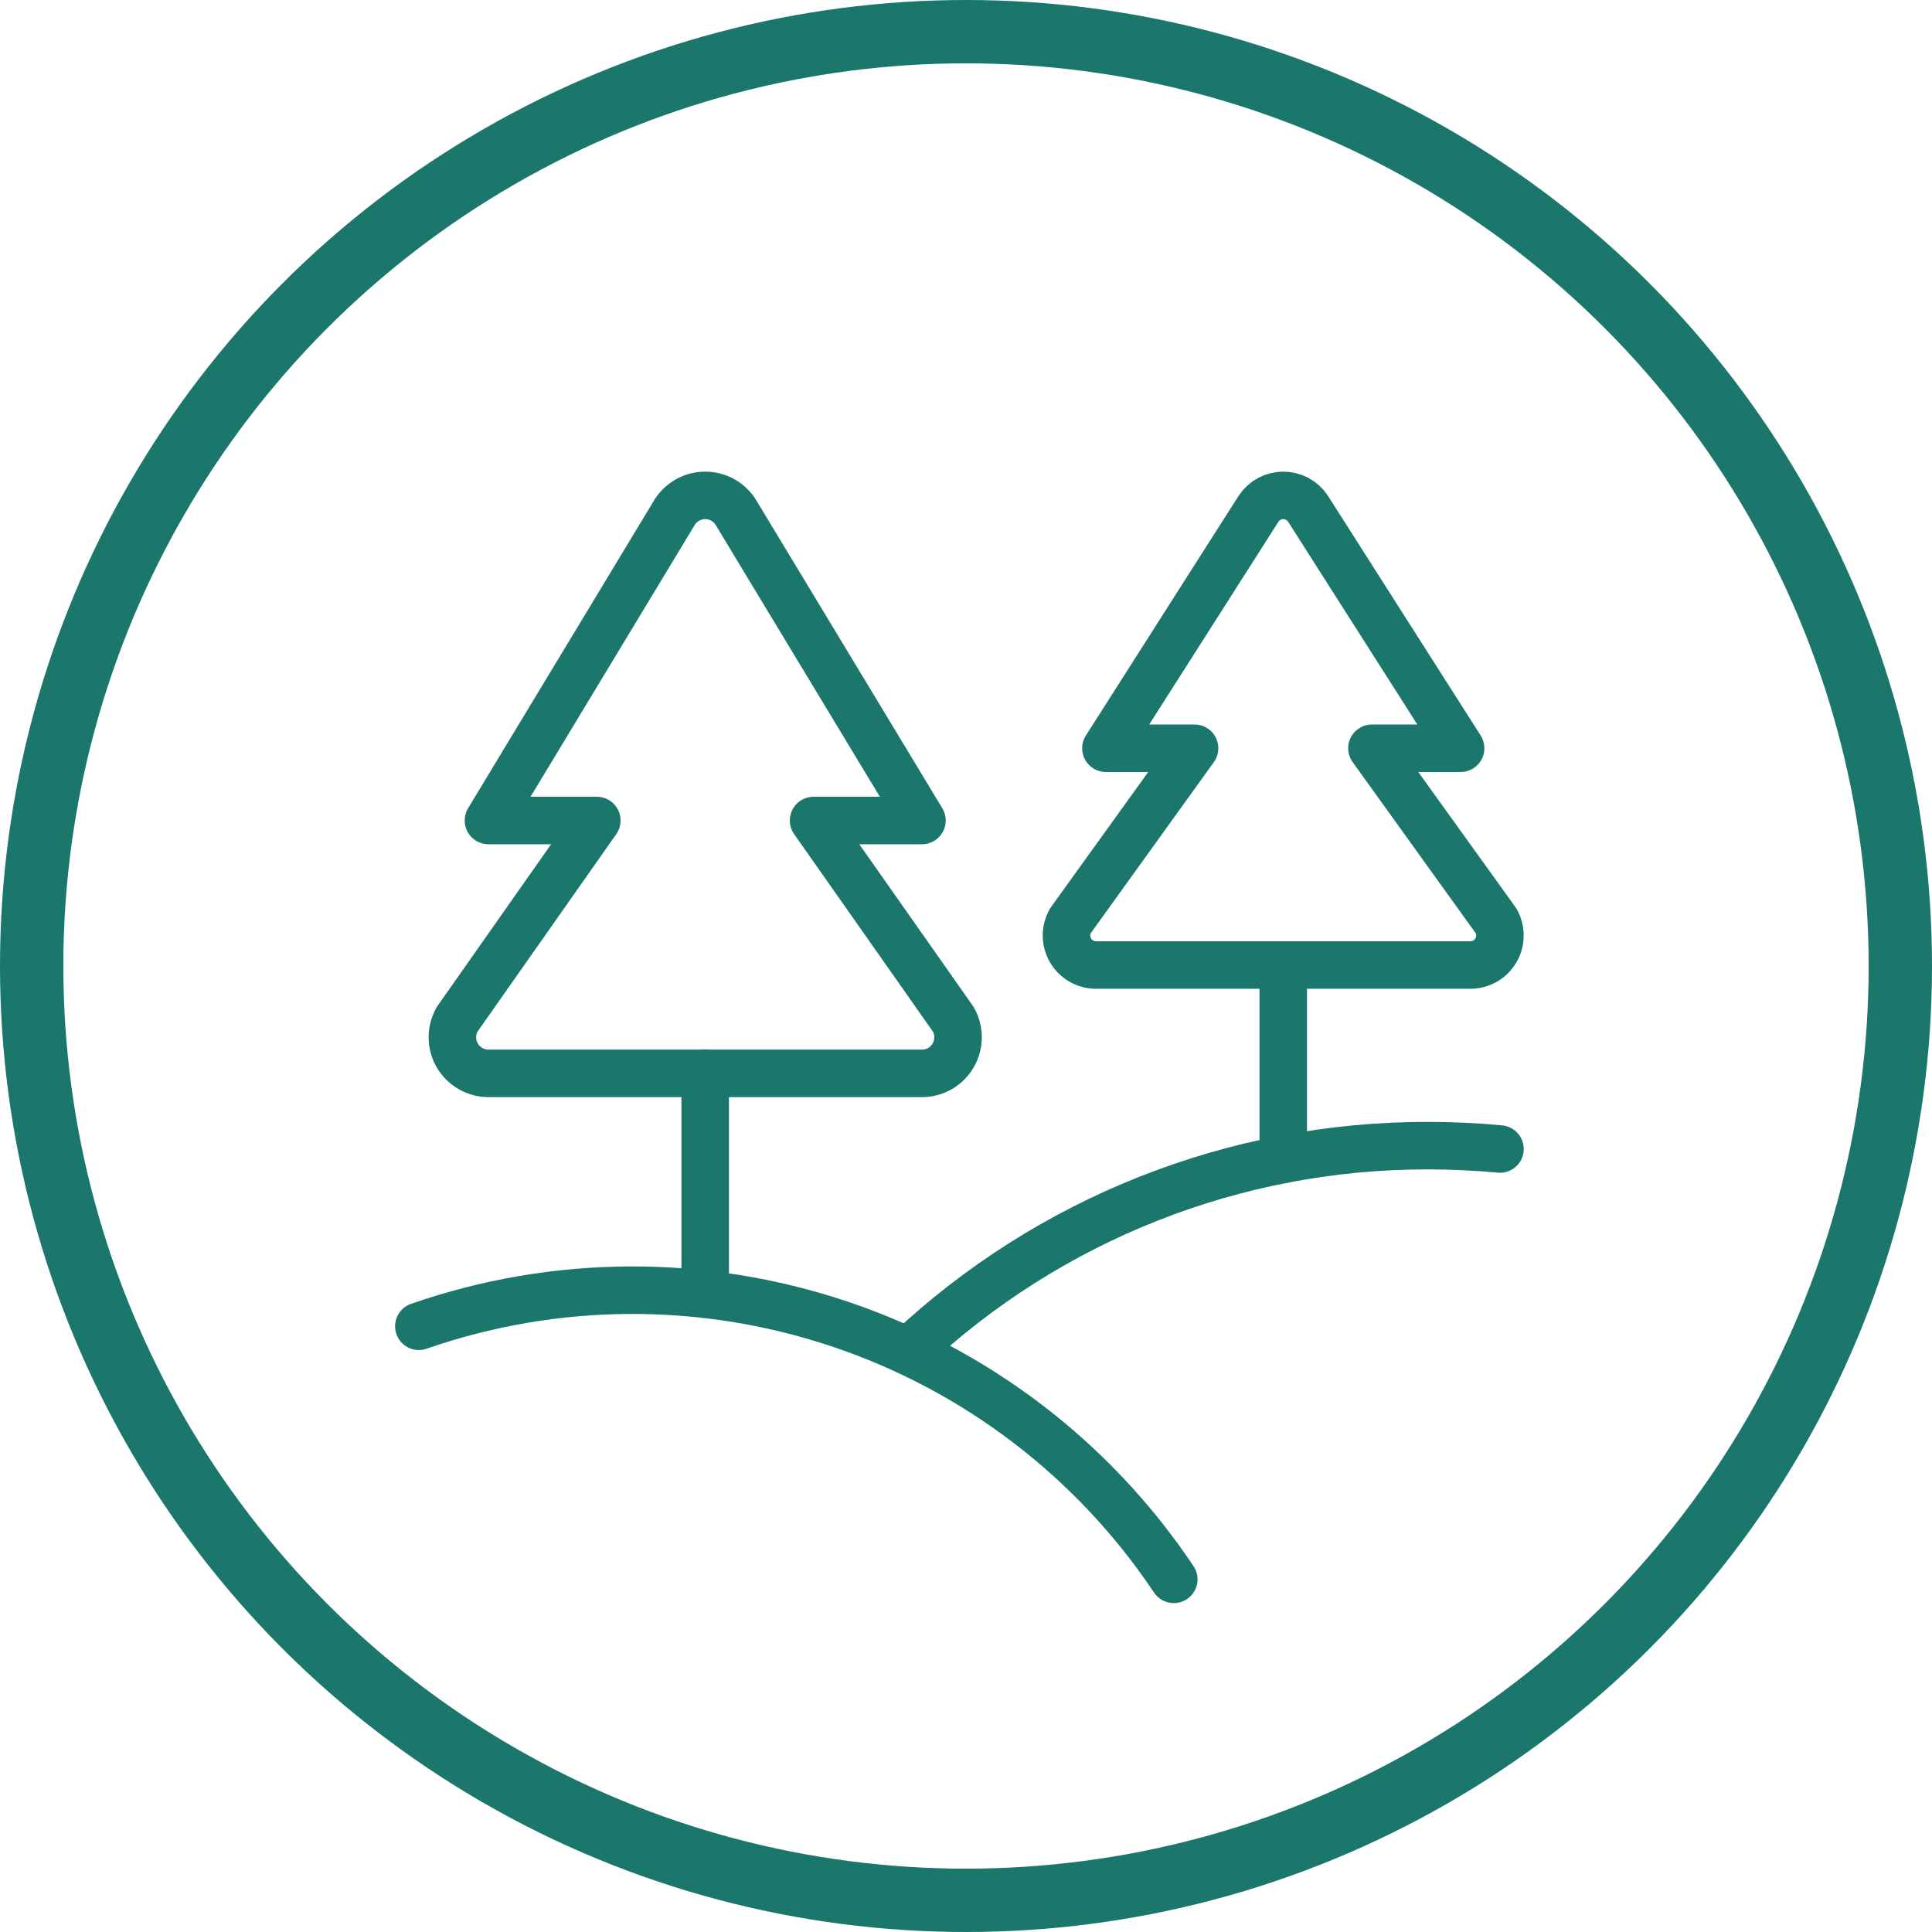
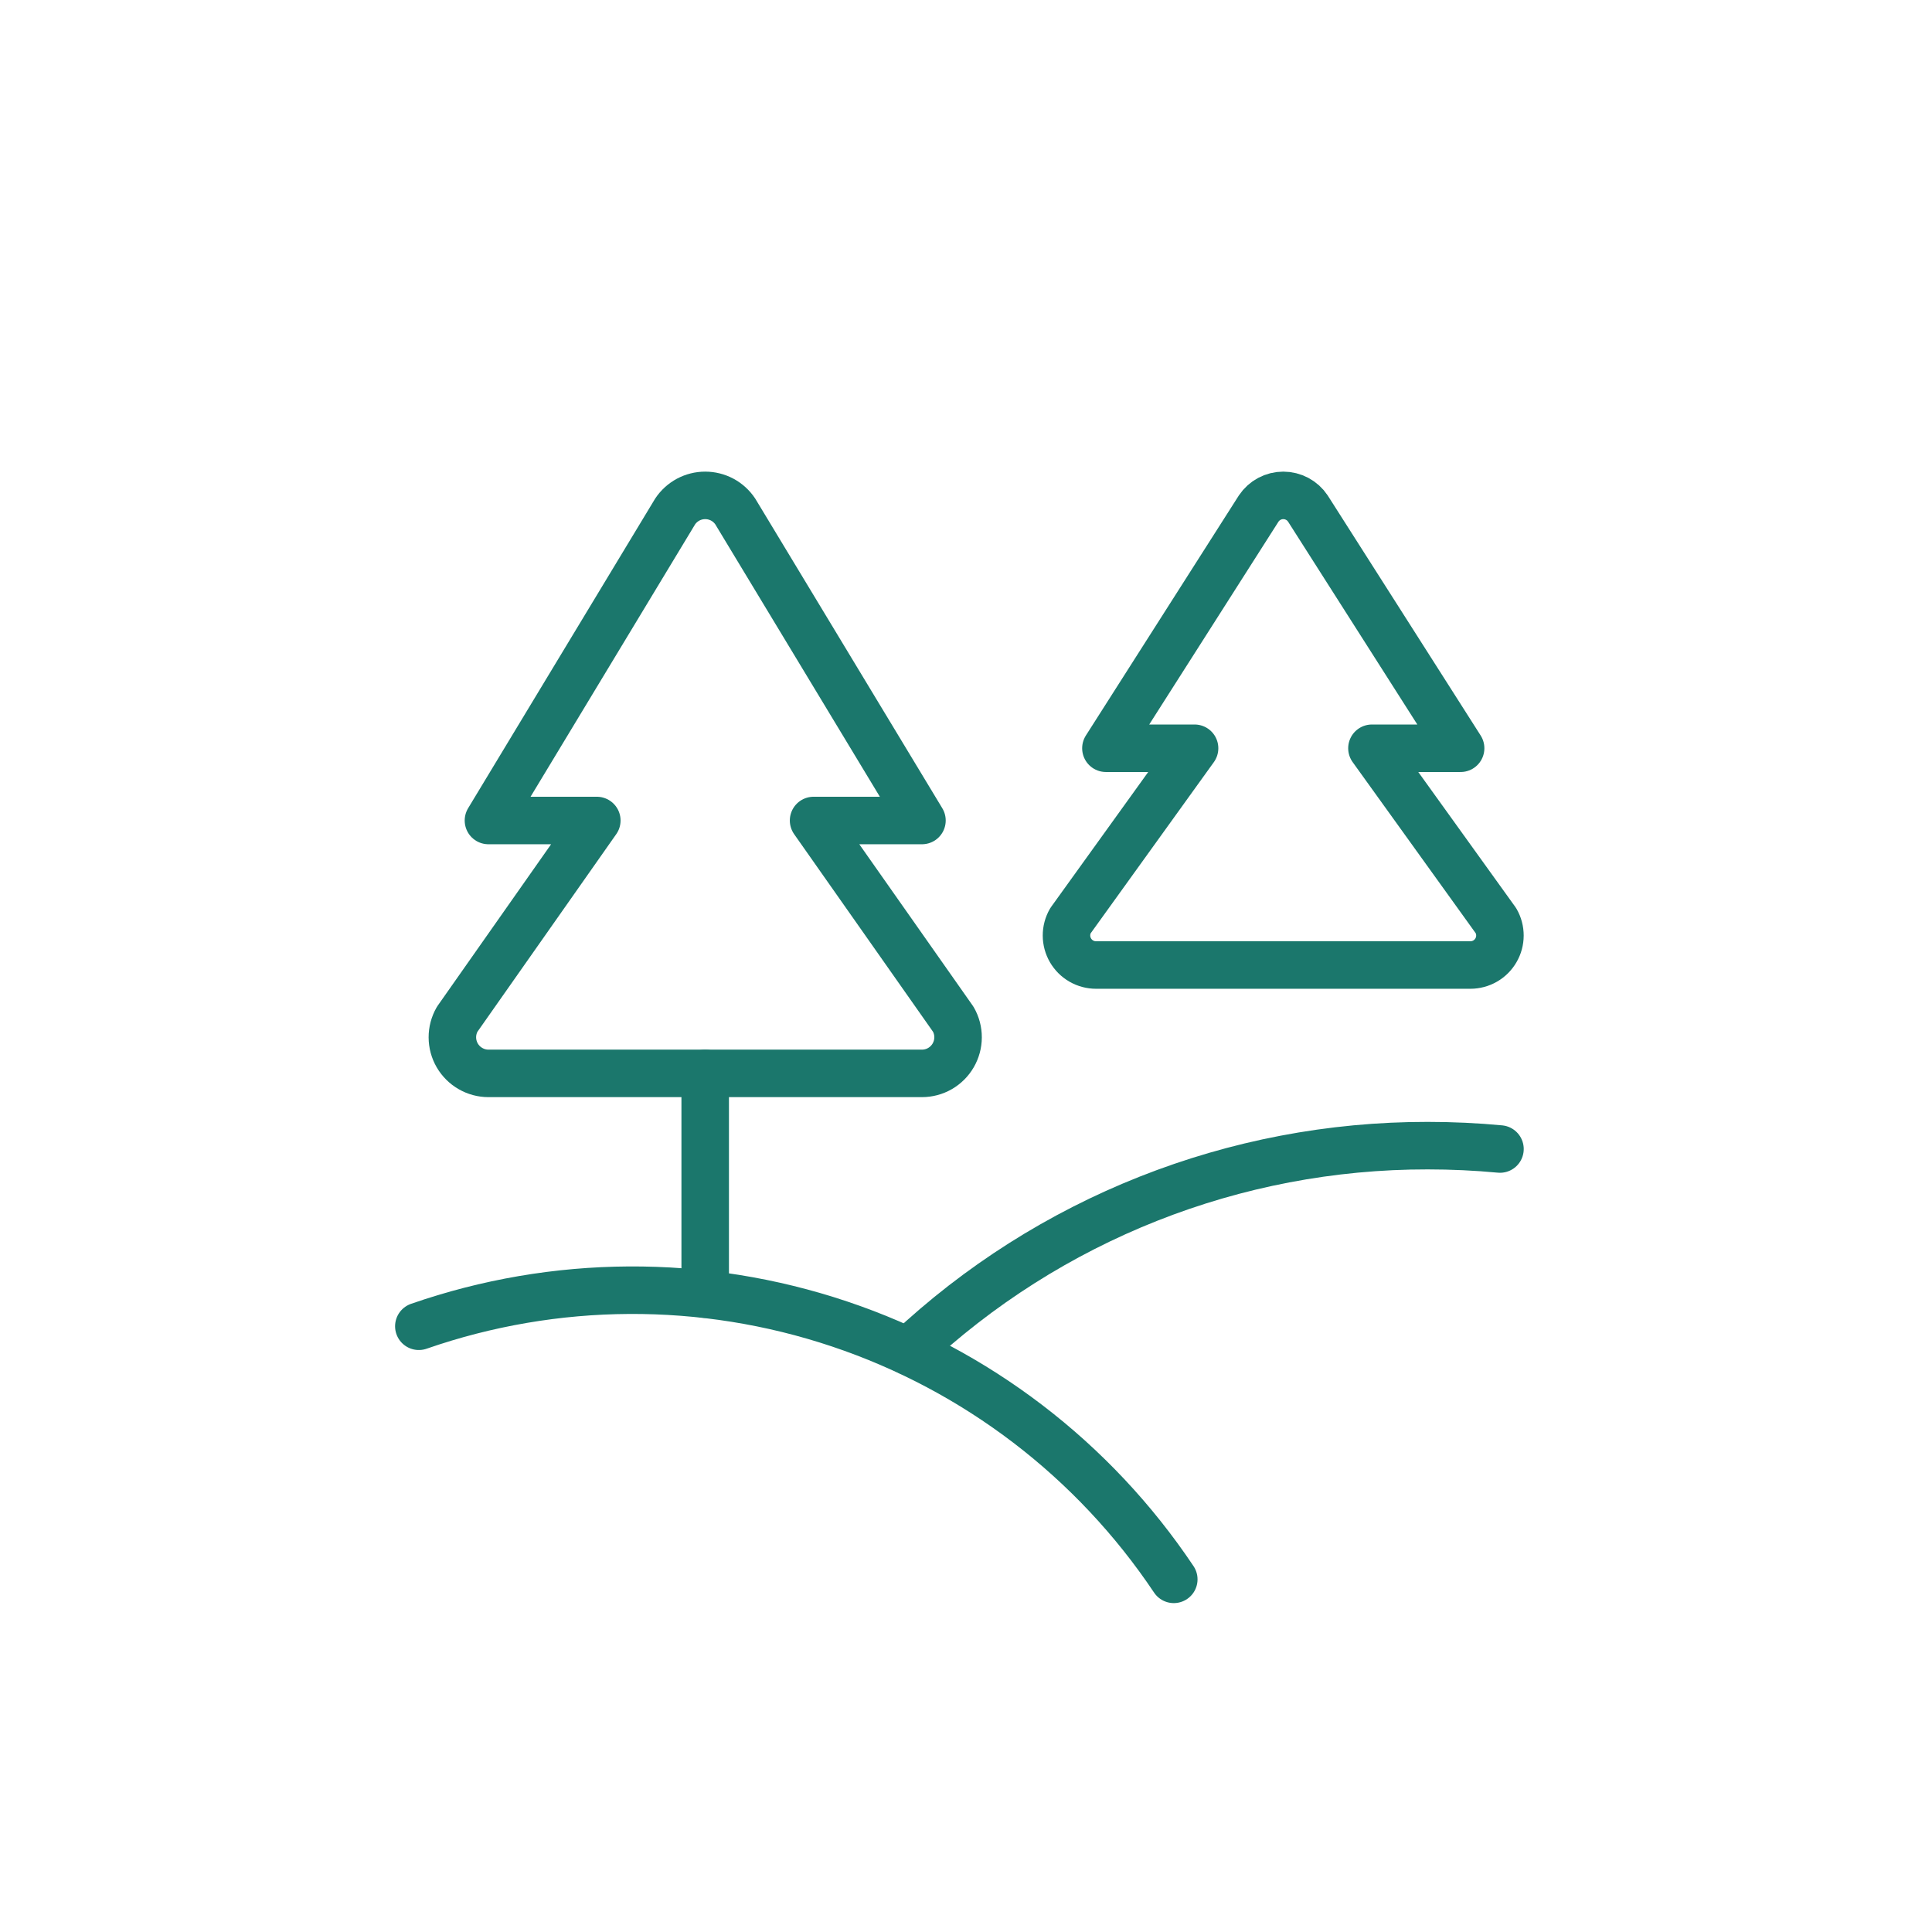
<svg xmlns="http://www.w3.org/2000/svg" width="122" height="122" viewBox="0 0 122 122" fill="none">
  <g clip-path="url(#clip0_810_1844)">
-     <path d="M46.429 32.297C46.221 31.985 45.939 31.729 45.608 31.551C45.276 31.374 44.907 31.282 44.531 31.282C44.156 31.282 43.786 31.374 43.455 31.551C43.124 31.729 42.842 31.985 42.633 32.297L30.844 51.812H37.687L28.867 64.368C28.669 64.715 28.565 65.108 28.566 65.507C28.567 65.906 28.673 66.298 28.873 66.644C29.074 66.989 29.361 67.276 29.707 67.475C30.052 67.675 30.444 67.781 30.844 67.781H58.219C58.618 67.781 59.011 67.676 59.357 67.477C59.703 67.277 59.991 66.99 60.191 66.645C60.392 66.299 60.498 65.907 60.499 65.508C60.501 65.108 60.397 64.715 60.199 64.368L51.375 51.812H58.219L46.429 32.297Z" stroke="#1B776C" stroke-width="3" stroke-linecap="round" stroke-linejoin="round" />
+     <path d="M46.429 32.297C46.221 31.985 45.939 31.729 45.608 31.551C45.276 31.374 44.907 31.282 44.531 31.282C44.156 31.282 43.786 31.374 43.455 31.551C43.124 31.729 42.842 31.985 42.633 32.297L30.844 51.812H37.687L28.867 64.368C28.669 64.715 28.565 65.108 28.566 65.507C28.567 65.906 28.673 66.298 28.873 66.644C29.074 66.989 29.361 67.276 29.707 67.475C30.052 67.675 30.444 67.781 30.844 67.781H58.219C58.618 67.781 59.011 67.676 59.357 67.477C59.703 67.277 59.991 66.99 60.191 66.645C60.392 66.299 60.498 65.907 60.499 65.508C60.501 65.108 60.397 64.715 60.199 64.368L51.375 51.812H58.219Z" stroke="#1B776C" stroke-width="3" stroke-linecap="round" stroke-linejoin="round" />
    <path d="M44.531 67.781V81.718" stroke="#1B776C" stroke-width="3" stroke-linecap="round" stroke-linejoin="round" />
    <path d="M82.588 32.112C82.418 31.856 82.187 31.647 81.916 31.502C81.645 31.358 81.343 31.282 81.036 31.282C80.729 31.282 80.426 31.358 80.156 31.502C79.885 31.647 79.654 31.856 79.483 32.112L69.835 47.25H75.434L67.593 58.145C67.43 58.429 67.345 58.751 67.346 59.078C67.347 59.405 67.434 59.726 67.598 60.009C67.762 60.292 67.998 60.527 68.282 60.69C68.566 60.853 68.887 60.938 69.214 60.938H92.848C93.175 60.938 93.497 60.853 93.781 60.69C94.064 60.527 94.3 60.292 94.464 60.009C94.629 59.726 94.716 59.405 94.716 59.078C94.717 58.751 94.632 58.429 94.469 58.145L86.634 47.25H92.234L82.588 32.112Z" stroke="#1B776C" stroke-width="3" stroke-linecap="round" stroke-linejoin="round" />
-     <path d="M81.034 60.938V73.211" stroke="#1B776C" stroke-width="3" stroke-linecap="round" stroke-linejoin="round" />
    <path d="M26.448 83.75C35.043 80.763 44.385 80.712 53.012 83.604C61.639 86.496 69.063 92.168 74.121 99.731" stroke="#1B776C" stroke-width="3" stroke-linecap="round" stroke-linejoin="round" />
    <path d="M57.364 85.326C66.238 76.973 77.969 72.328 90.156 72.344C91.695 72.344 93.216 72.415 94.719 72.557" stroke="#1B776C" stroke-width="3" stroke-linecap="round" stroke-linejoin="round" />
  </g>
-   <circle cx="61" cy="61" r="59" stroke="#1B776C" stroke-width="4" />
  <defs>
    <clipPath id="clip0_810_1844">
      <rect width="73" height="73" fill="white" transform="translate(24 29)" />
    </clipPath>
  </defs>
</svg>